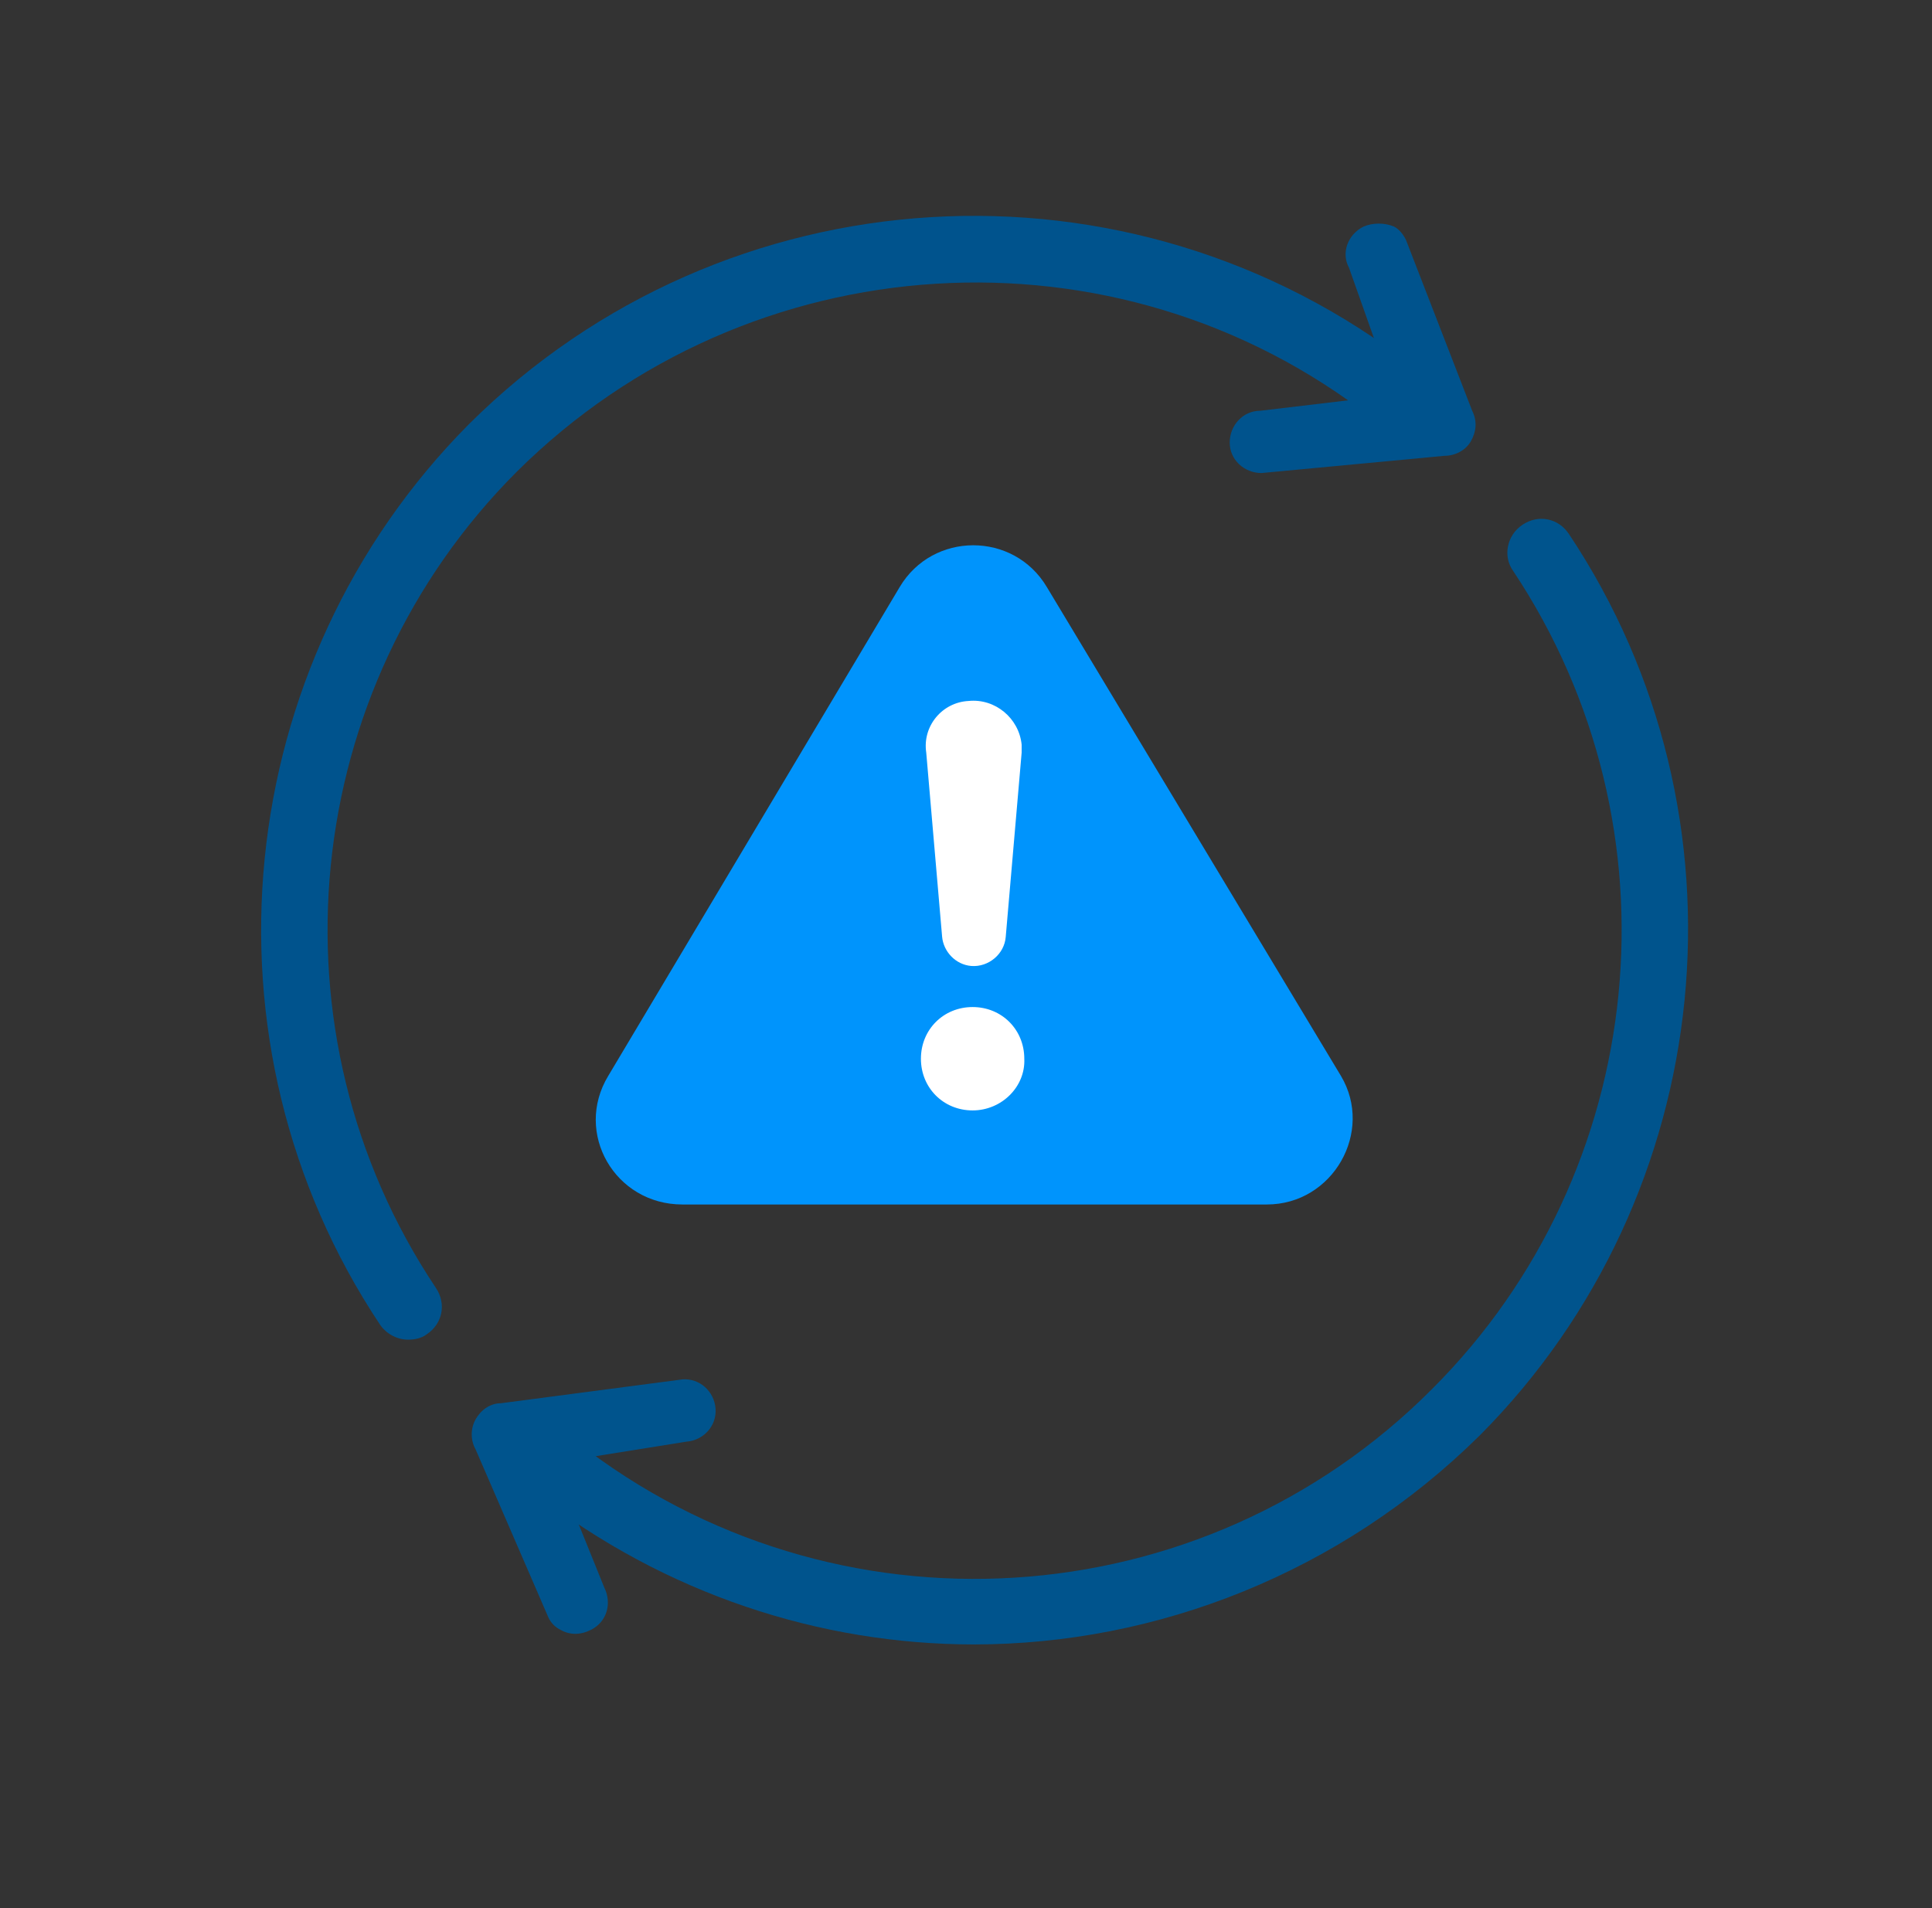
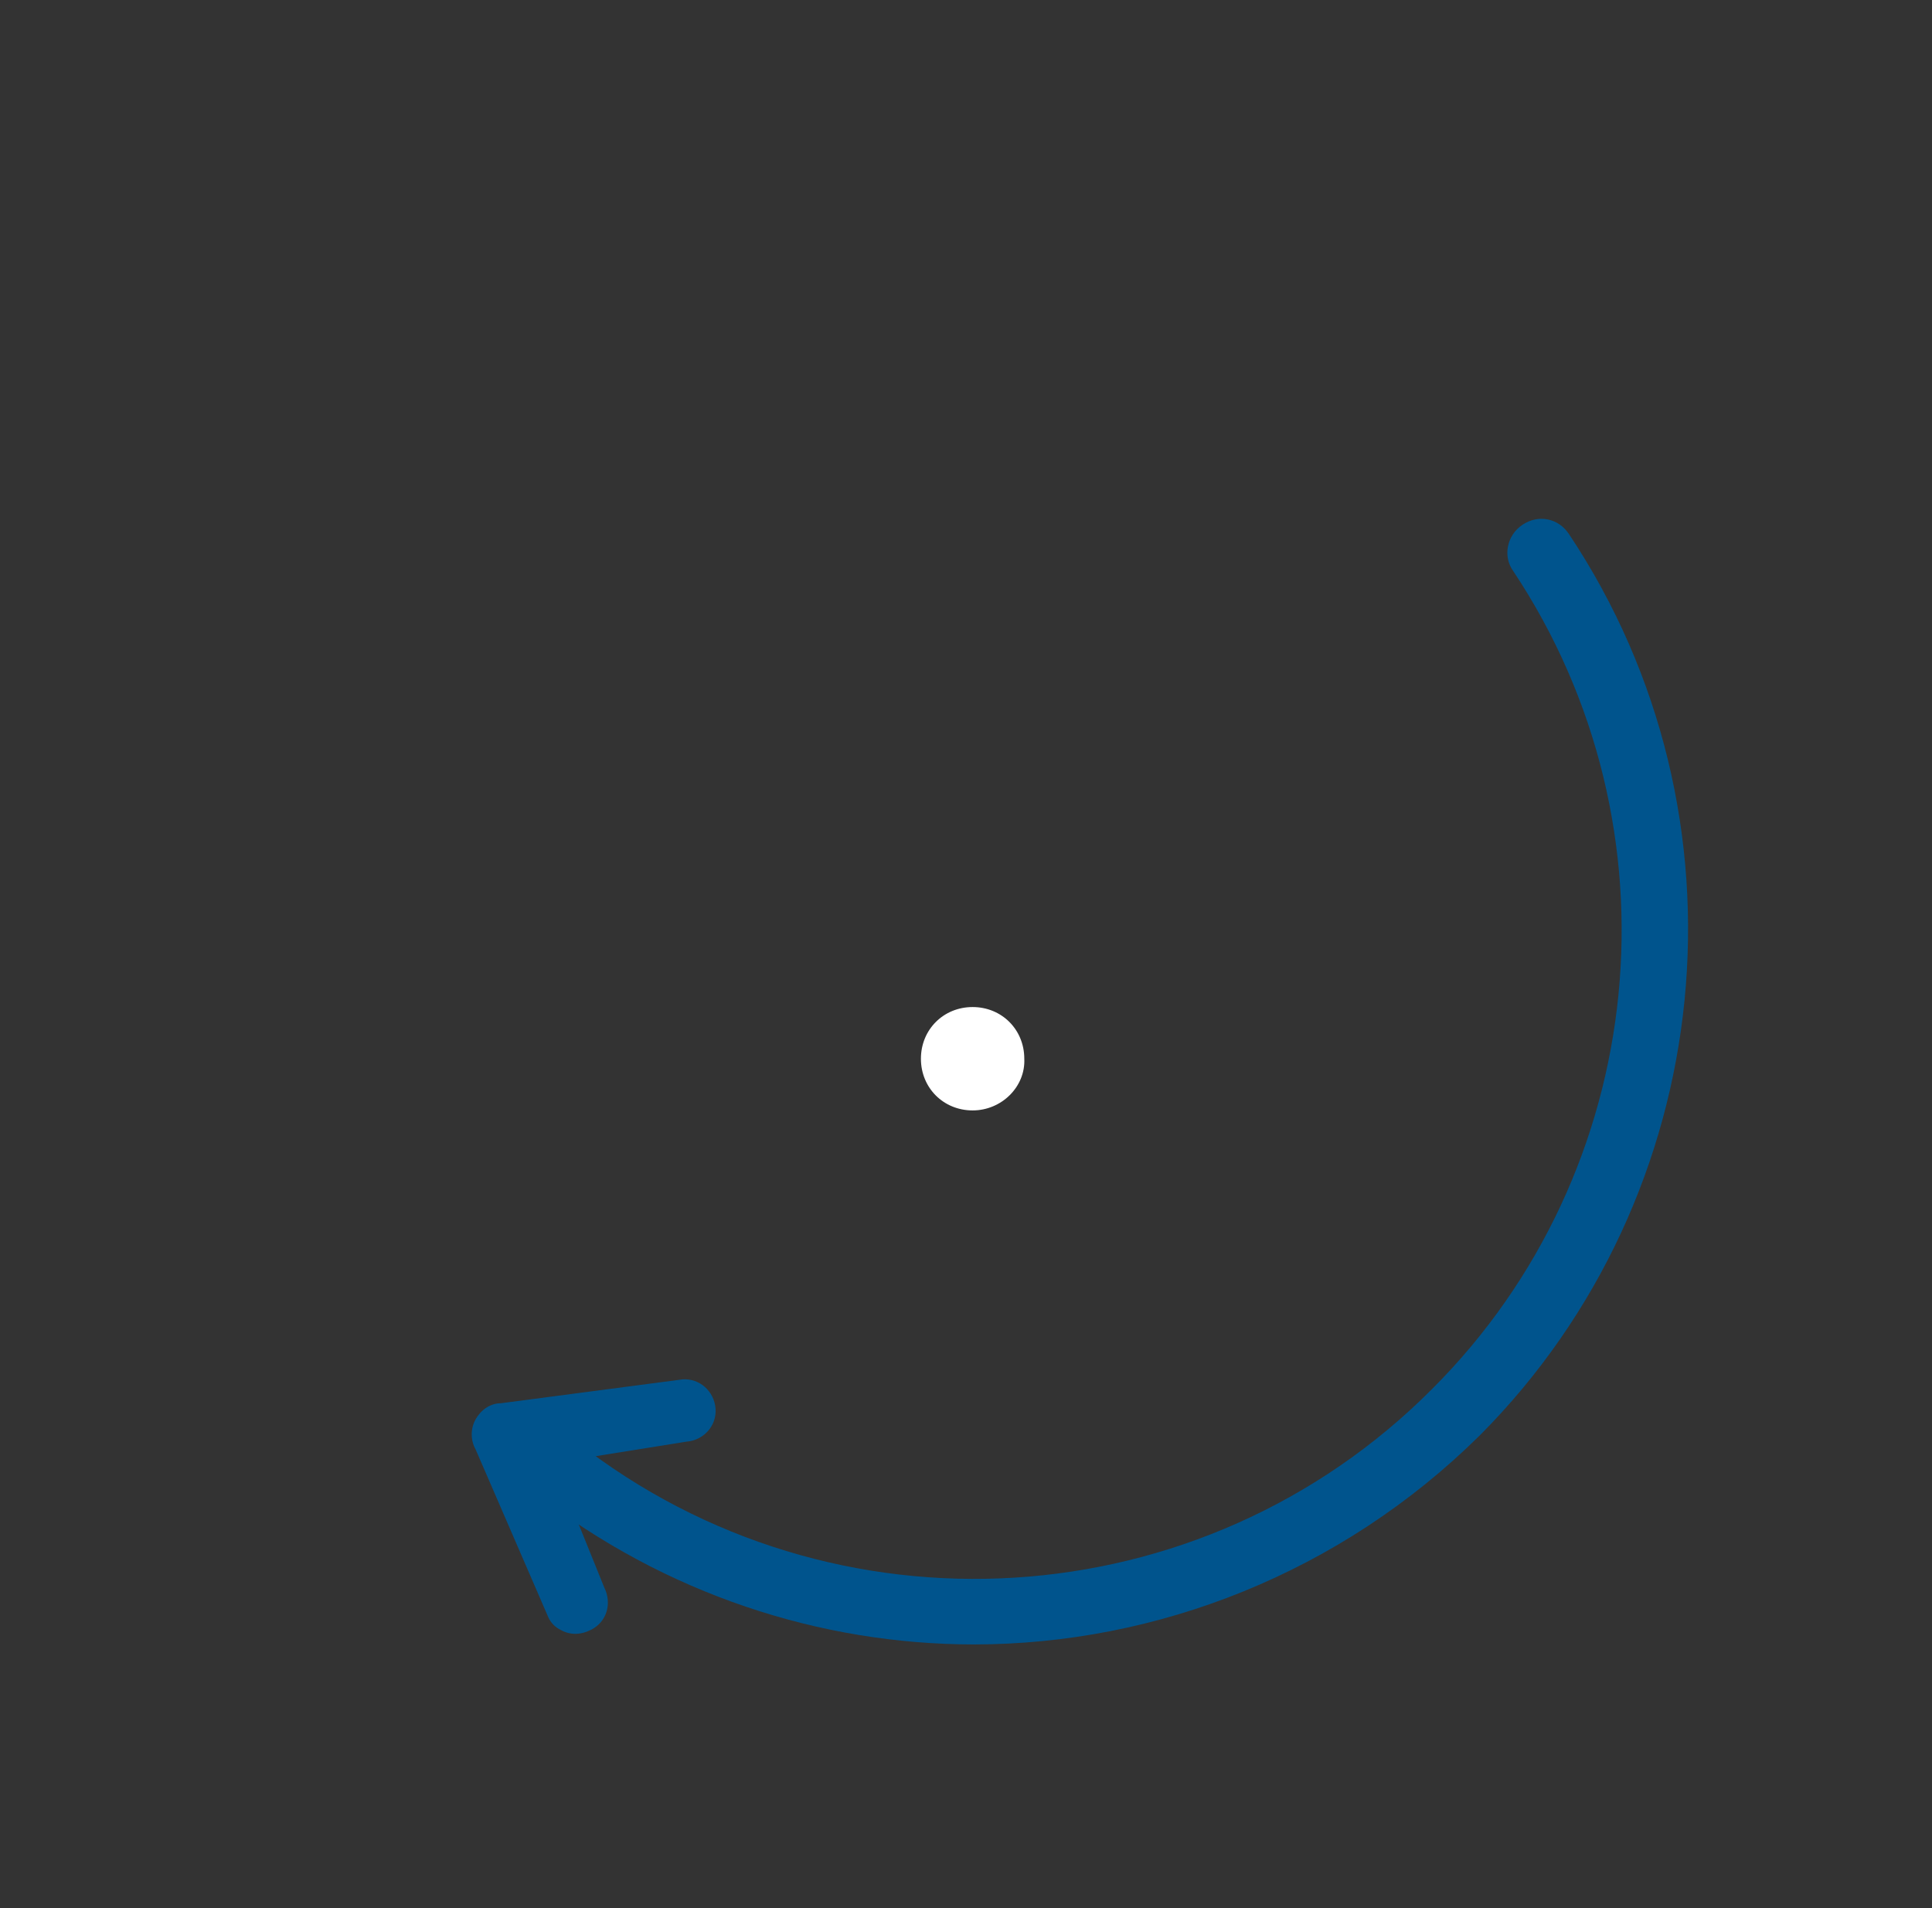
<svg xmlns="http://www.w3.org/2000/svg" width="81" height="80" viewBox="0 0 81 80" fill="none">
  <rect x="0" y="0" width="81" height="80" fill="#333333" stroke="none" />
-   <path d="M43.888 24.611C42.499 22.278 39.11 22.278 37.721 24.611L25.499 45.111C24.055 47.5 25.777 50.5 28.61 50.5H53.11C55.888 50.5 57.61 47.444 56.221 45.111L43.888 24.611Z" fill="#0094FC" />
-   <path d="M40.611 29.389C41.722 29.278 42.722 30.111 42.833 31.222C42.833 31.333 42.833 31.444 42.833 31.555L42.166 39.278C42.111 40 41.444 40.556 40.722 40.5C40.055 40.444 39.555 39.889 39.499 39.278L38.833 31.555C38.666 30.444 39.499 29.444 40.611 29.389Z" fill="white" />
  <path d="M40.777 46.556C39.555 46.556 38.61 45.611 38.61 44.389C38.61 43.167 39.555 42.222 40.777 42.222C41.999 42.222 42.944 43.167 42.944 44.389C42.999 45.556 41.999 46.556 40.777 46.556Z" fill="white" />
-   <path d="M57.167 9.5C56.5 9.833 56.222 10.611 56.556 11.222L58.445 16.556L52.833 17.222C52.111 17.222 51.556 17.833 51.556 18.556C51.556 19.278 52.167 19.833 52.889 19.833L60.556 19.111C61 19.111 61.445 18.889 61.667 18.5C61.889 18.111 61.945 17.667 61.722 17.222L58.945 10.056C58.833 9.833 58.667 9.611 58.445 9.5C58.056 9.333 57.556 9.333 57.167 9.5Z" fill="#00538D" />
  <path d="M24.777 68.333C25.444 68 25.666 67.222 25.333 66.556L23.222 61.333L28.777 60.444C29.5 60.389 30.055 59.778 30 59.056C29.944 58.333 29.333 57.778 28.611 57.833L21 58.833C20.555 58.833 20.166 59.111 19.944 59.5C19.722 59.889 19.722 60.389 19.944 60.778L23 67.833C23.111 68.056 23.277 68.222 23.5 68.333C23.889 68.556 24.333 68.556 24.777 68.333Z" fill="#00548D" />
-   <path d="M17.111 56.167C16.666 56.167 16.222 55.944 15.944 55.556C8.055 43.722 9.666 27.833 19.666 17.778C30.389 7.111 47.389 6.111 59.277 15.389C59.889 15.889 60 16.722 59.5 17.333C59.055 17.944 58.166 18.056 57.555 17.556C46.833 9.167 31.389 10.111 21.666 19.778C12.555 28.889 11.111 43.278 18.277 54C18.722 54.667 18.555 55.5 17.889 55.944C17.666 56.111 17.389 56.167 17.111 56.167Z" fill="#00538D" />
-   <path d="M40.833 68.945C34.389 68.945 27.889 66.833 22.444 62.611C21.833 62.111 21.722 61.278 22.222 60.667C22.722 60.056 23.555 59.944 24.167 60.444C34.944 68.889 50.389 67.945 60.055 58.222C69.167 49.111 70.611 34.722 63.444 23.944C63 23.333 63.167 22.444 63.833 22C64.5 21.556 65.333 21.722 65.778 22.389C73.667 34.222 72.055 50.111 62.055 60.167C56.222 65.945 48.5 68.945 40.833 68.945Z" fill="#00548D" />
+   <path d="M40.833 68.945C34.389 68.945 27.889 66.833 22.444 62.611C21.833 62.111 21.722 61.278 22.222 60.667C22.722 60.056 23.555 59.944 24.167 60.444C34.944 68.889 50.389 67.945 60.055 58.222C69.167 49.111 70.611 34.722 63.444 23.944C63 23.333 63.167 22.444 63.833 22C64.5 21.556 65.333 21.722 65.778 22.389C73.667 34.222 72.055 50.111 62.055 60.167C56.222 65.945 48.5 68.945 40.833 68.945" fill="#00548D" />
</svg>